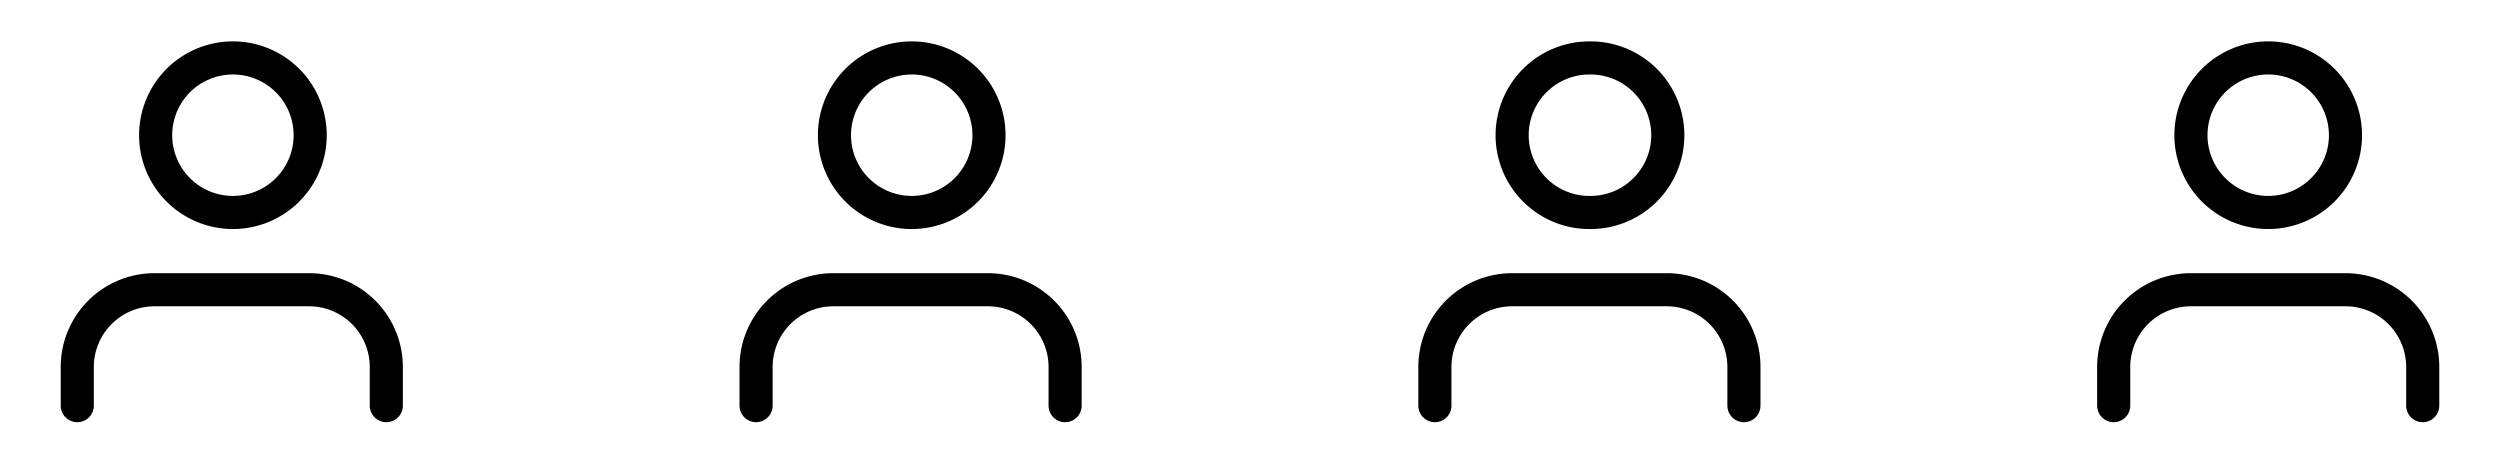
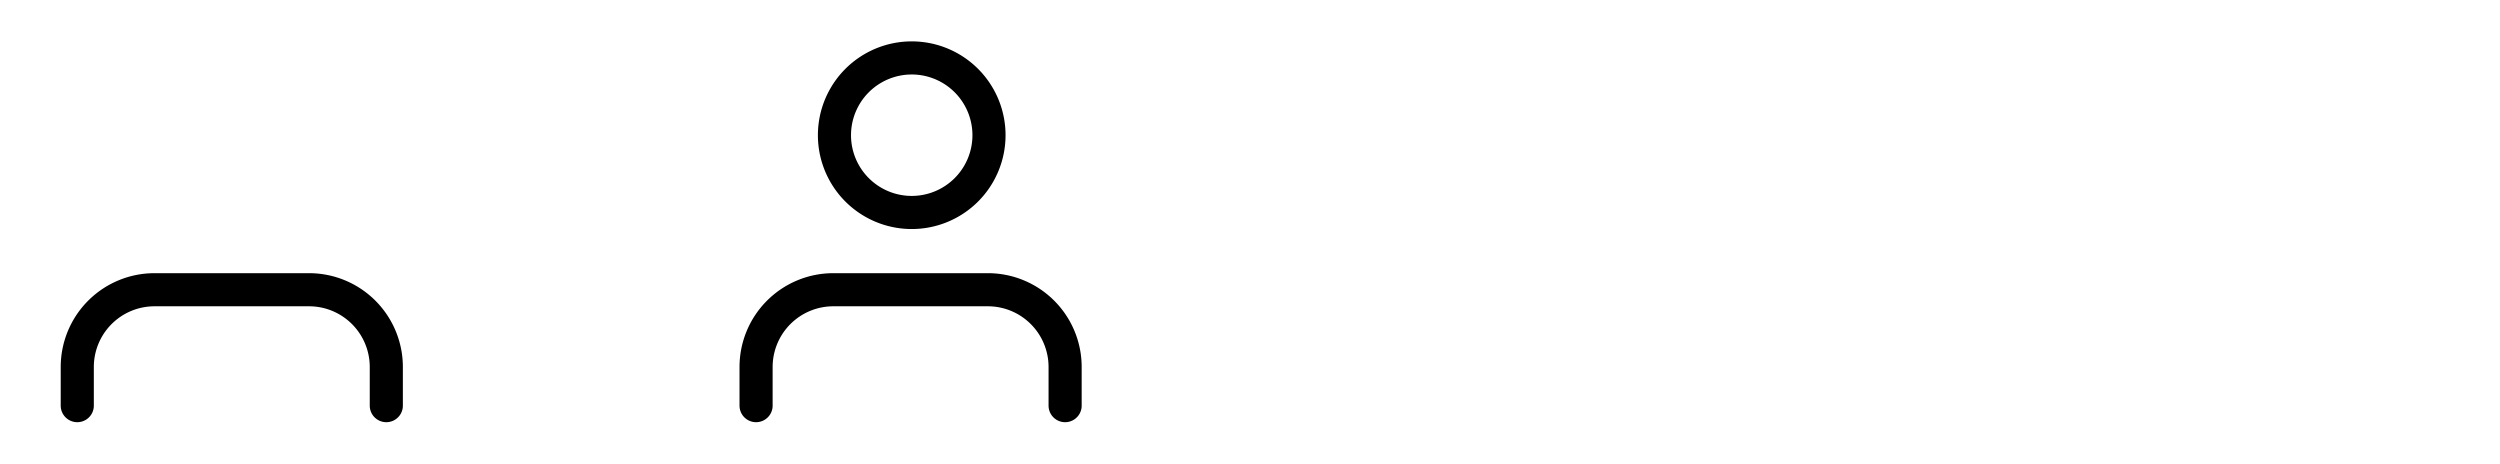
<svg xmlns="http://www.w3.org/2000/svg" width="151" height="28" viewBox="0 0 151 28" fill="none">
  <path d="M23.333 24.5v-2.333a4.667 4.667 0 00-4.666-4.667H9.333a4.667 4.667 0 00-4.666 4.667V24.5" stroke="#000" stroke-width="2" stroke-linecap="round" stroke-linejoin="round" />
-   <path clip-rule="evenodd" d="M14 12.833A4.667 4.667 0 1014 3.5a4.667 4.667 0 000 9.333z" stroke="#000" stroke-width="2" stroke-linecap="round" stroke-linejoin="round" />
  <path d="M64.333 24.5v-2.333a4.667 4.667 0 00-4.666-4.667h-9.334a4.667 4.667 0 00-4.666 4.667V24.5" stroke="#000" stroke-width="2" stroke-linecap="round" stroke-linejoin="round" />
  <path clip-rule="evenodd" d="M55 12.833A4.667 4.667 0 1055 3.5a4.667 4.667 0 000 9.333z" stroke="#000" stroke-width="2" stroke-linecap="round" stroke-linejoin="round" />
-   <path d="M105.333 24.5v-2.333a4.666 4.666 0 00-4.666-4.667h-9.334a4.667 4.667 0 00-4.666 4.667V24.5" stroke="#000" stroke-width="2" stroke-linecap="round" stroke-linejoin="round" />
-   <path clip-rule="evenodd" d="M96 12.833A4.667 4.667 0 1096 3.5a4.667 4.667 0 000 9.334z" stroke="#000" stroke-width="2" stroke-linecap="round" stroke-linejoin="round" />
-   <path d="M146.333 24.5v-2.333a4.666 4.666 0 00-4.666-4.667h-9.334a4.666 4.666 0 00-4.666 4.667V24.5" stroke="#000" stroke-width="2" stroke-linecap="round" stroke-linejoin="round" />
-   <path clip-rule="evenodd" d="M137 12.833a4.667 4.667 0 100-9.334 4.667 4.667 0 000 9.334z" stroke="#000" stroke-width="2" stroke-linecap="round" stroke-linejoin="round" />
</svg>